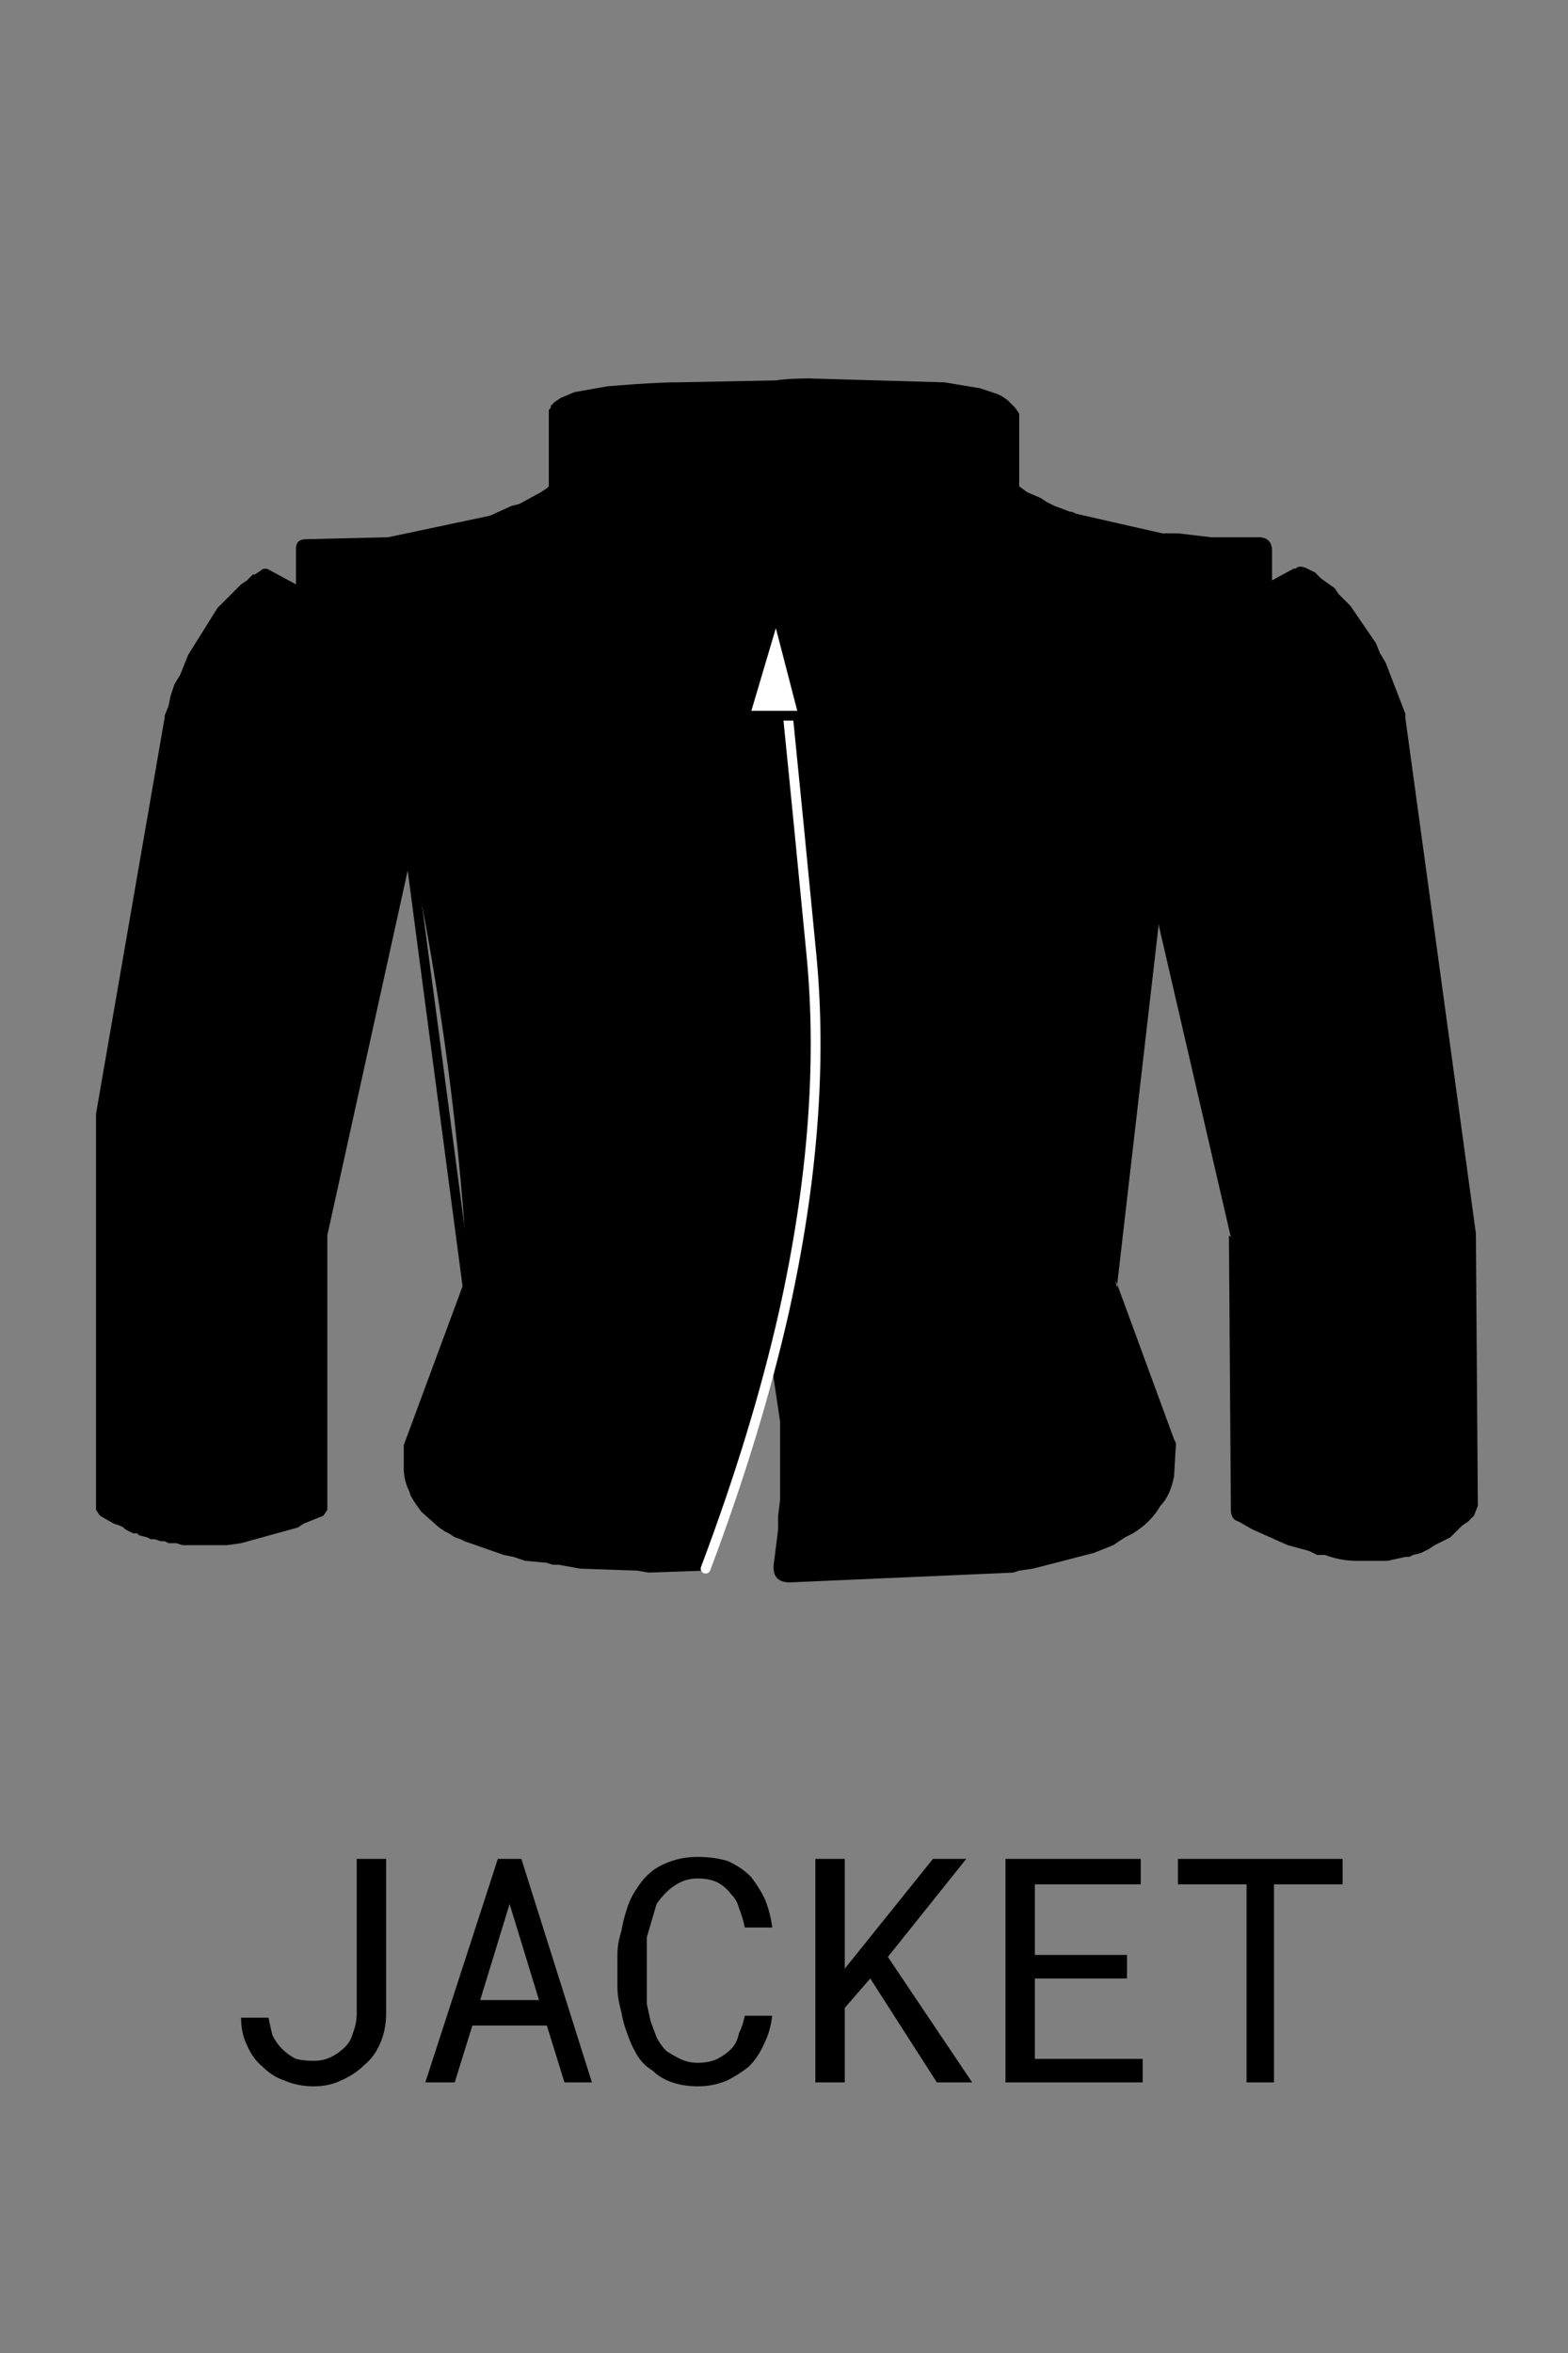
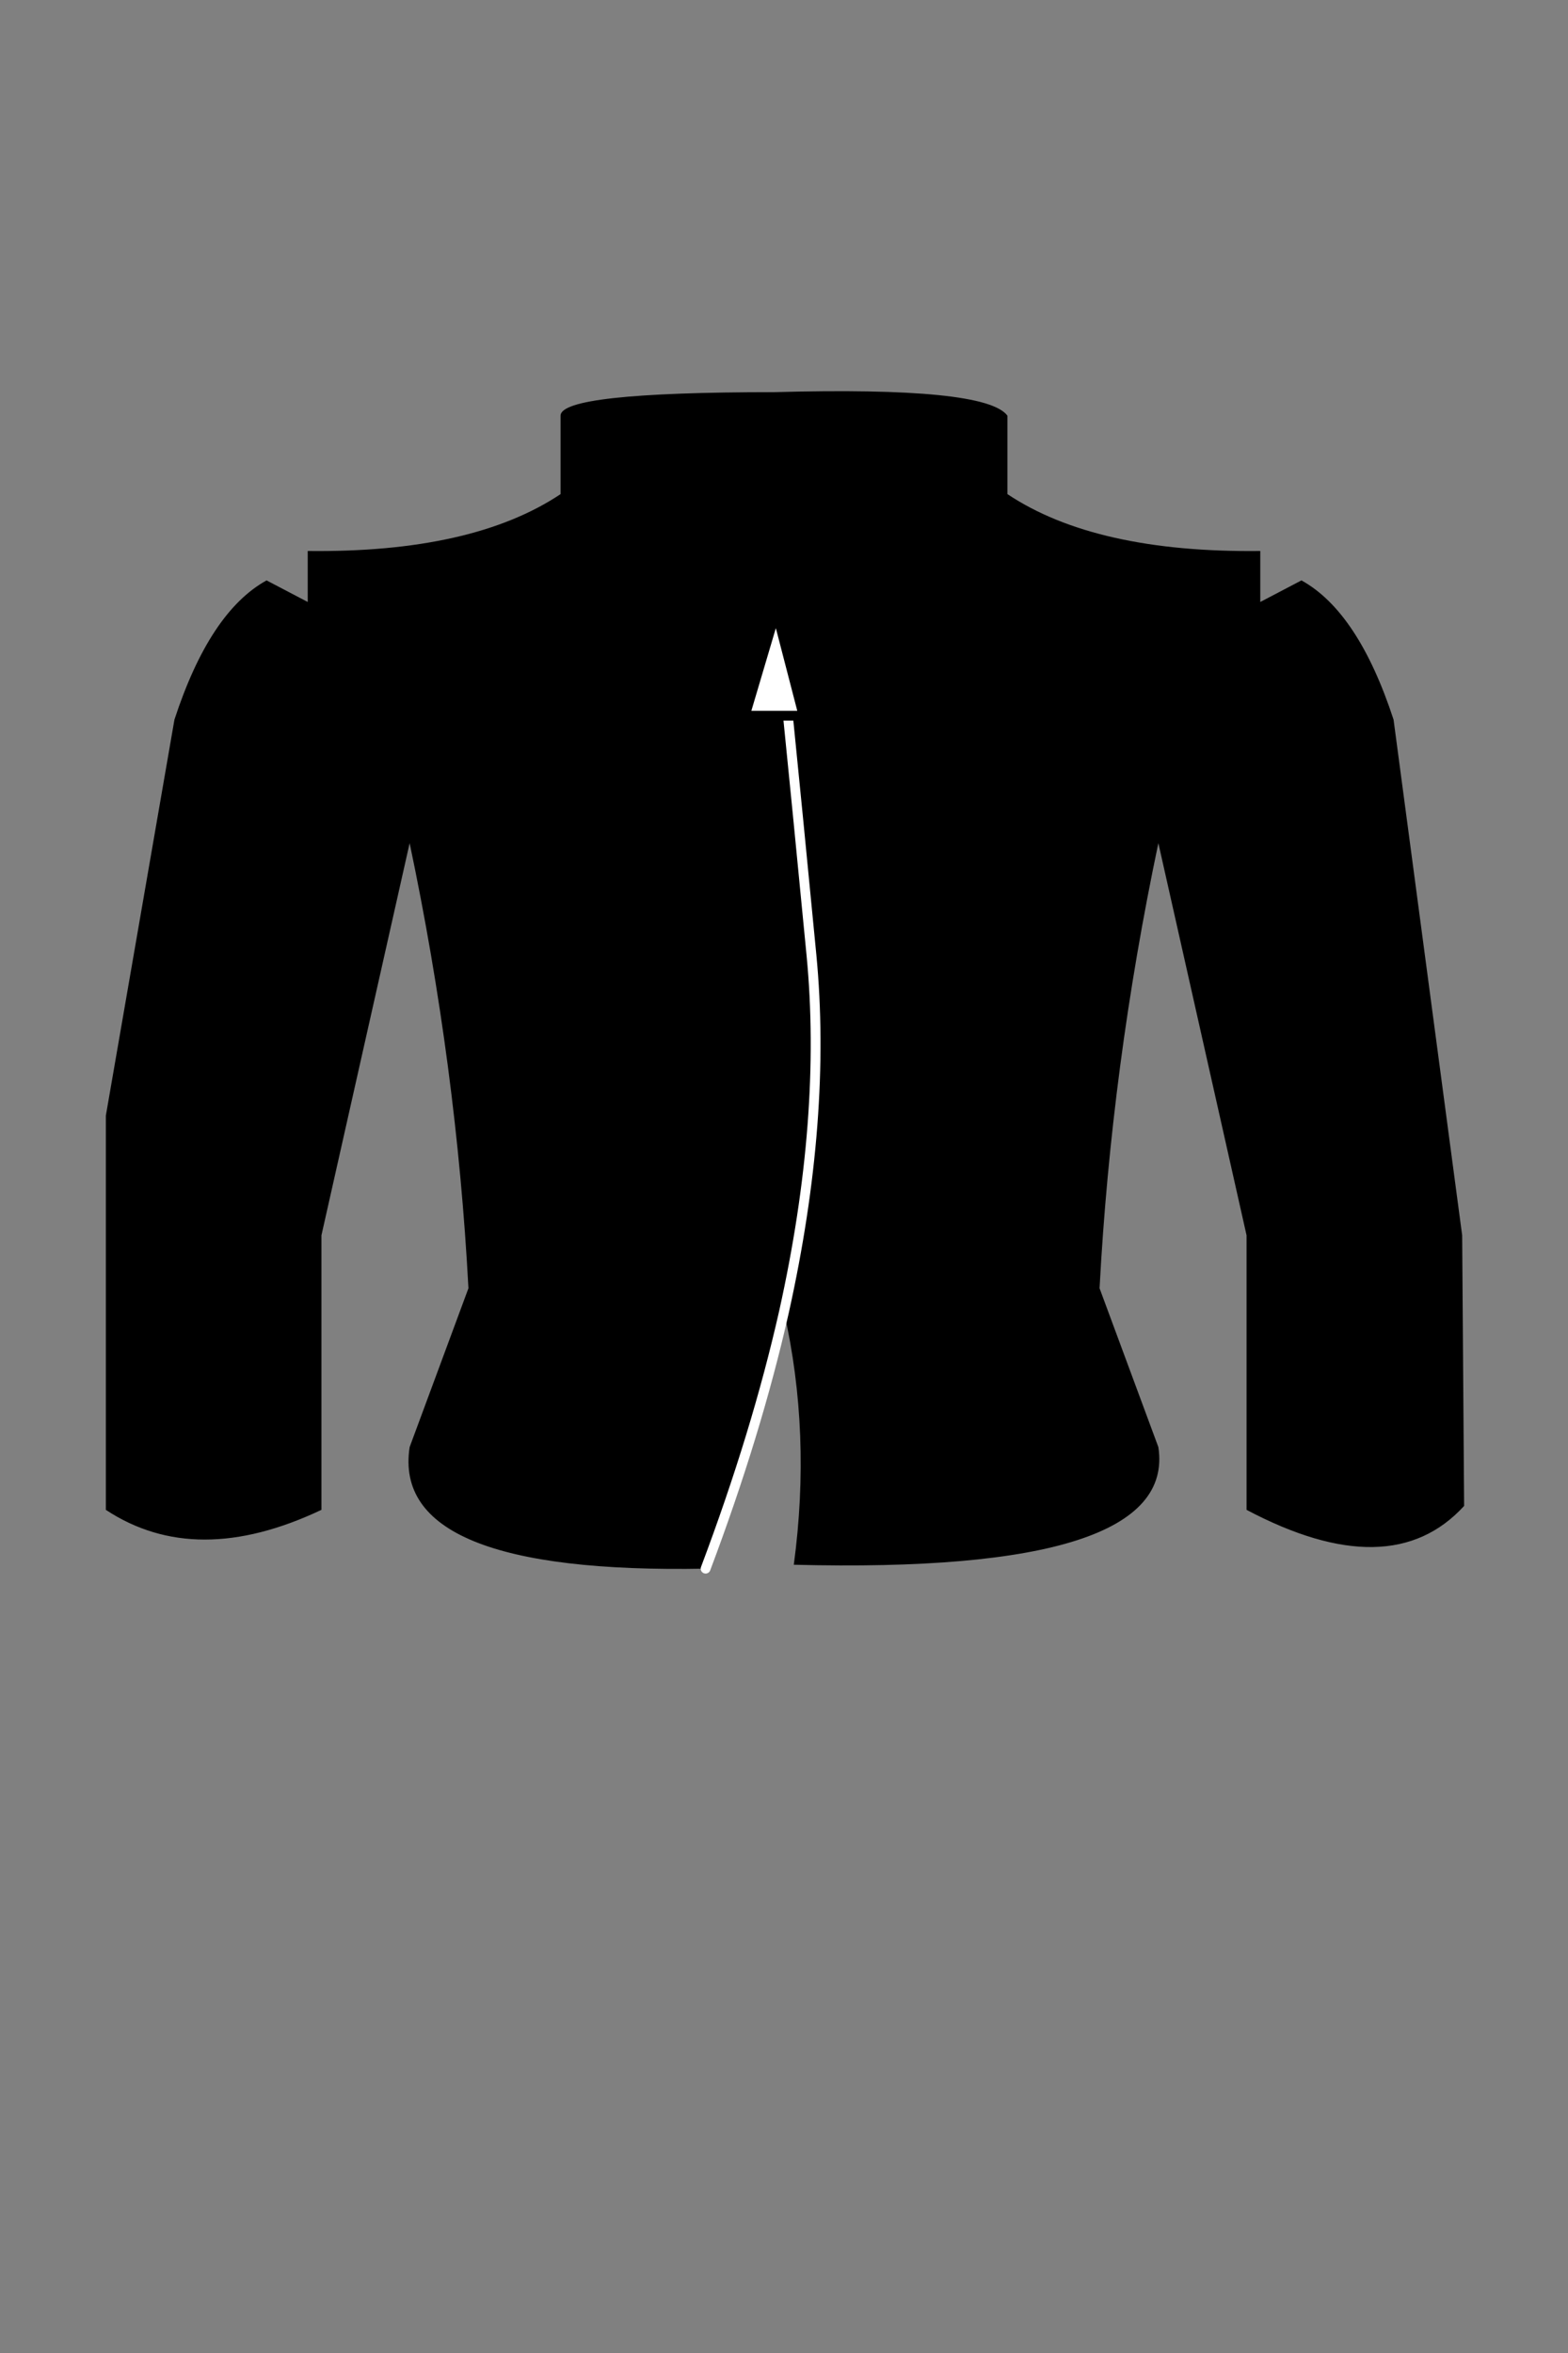
<svg xmlns="http://www.w3.org/2000/svg" xmlns:xlink="http://www.w3.org/1999/xlink" version="1.1" preserveAspectRatio="none" x="0px" y="0px" width="40px" height="60px" viewBox="0 0 40 60">
  <rect x="0" y="0" width="40" height="60" fill="#808080" stroke="none" />
  <defs>
    <g id="Layer3_0_FILL">
-       <path fill="#000000" stroke="none" d=" M 30.05 47.4 L 30.05 48.05 31.8 48.05 31.8 53.1 32.5 53.1 32.5 48.05 34.25 48.05 34.25 47.4 30.05 47.4 M 29.1 47.4 L 25.65 47.4 25.65 53.1 29.15 53.1 29.15 52.5 26.4 52.5 26.4 50.45 28.75 50.45 28.75 49.85 26.4 49.85 26.4 48.05 29.1 48.05 29.1 47.4 M 21.55 47.4 L 20.8 47.4 20.8 53.1 21.55 53.1 21.55 51.2 22.2 50.45 23.9 53.1 24.8 53.1 22.65 49.9 24.65 47.4 23.8 47.4 21.55 50.2 21.55 47.4 M 16.5 49.4 L 16.75 48.55 Q 16.85 48.4 17 48.25 17.15 48.1 17.35 48 17.55 47.9 17.8 47.9 18.1 47.9 18.3 48 18.5 48.1 18.65 48.3 18.8 48.45 18.85 48.65 18.95 48.9 19 49.15 L 19.7 49.15 Q 19.65 48.75 19.5 48.4 19.35 48.1 19.15 47.85 18.9 47.6 18.55 47.45 18.2 47.35 17.8 47.35 17.45 47.35 17.15 47.45 16.85 47.55 16.65 47.7 16.4 47.9 16.25 48.15 16.1 48.35 16 48.65 15.9 48.95 15.85 49.25 15.75 49.55 15.75 49.85 L 15.75 50.65 Q 15.75 50.95 15.85 51.3 15.9 51.6 16 51.85 16.1 52.15 16.25 52.4 16.4 52.65 16.65 52.8 16.85 53 17.15 53.1 17.45 53.2 17.8 53.2 18.2 53.2 18.55 53.05 18.85 52.9 19.1 52.7 19.35 52.45 19.5 52.1 19.65 51.8 19.7 51.4 L 19 51.4 Q 18.95 51.65 18.85 51.85 18.8 52.1 18.65 52.25 18.5 52.4 18.3 52.5 18.1 52.6 17.8 52.6 17.55 52.6 17.35 52.5 17.15 52.4 17 52.3 16.85 52.15 16.75 51.95 L 16.6 51.55 16.5 51.1 16.5 49.4 M 13.3 47.4 L 12.7 47.4 10.85 53.1 11.6 53.1 12.05 51.65 13.95 51.65 14.4 53.1 15.1 53.1 13.3 47.4 M 13.75 51 L 12.25 51 13 48.55 13.75 51 M 9.85 47.4 L 9.1 47.4 9.1 51.35 Q 9.1 51.6 9 51.85 8.95 52.05 8.8 52.2 8.65 52.35 8.45 52.45 8.25 52.55 8 52.55 7.75 52.55 7.55 52.5 7.35 52.4 7.2 52.25 7.05 52.1 6.95 51.9 6.9 51.7 6.85 51.45 L 6.15 51.45 Q 6.15 51.85 6.3 52.15 6.45 52.5 6.7 52.7 6.95 52.95 7.25 53.05 7.6 53.2 8 53.2 8.4 53.2 8.7 53.05 9.05 52.9 9.3 52.65 9.55 52.45 9.7 52.1 9.85 51.75 9.85 51.35 L 9.85 47.4 Z" />
-     </g>
+       </g>
    <g id="jacket_0_Layer2_0_FILL">
      <path fill="#000000" stroke="none" d=" M 33.2 10.75 Q 32.3 8 30.85 7.2 L 29.8 7.75 29.8 6.45 Q 25.6 6.5 23.35 5 L 23.35 3 Q 22.8 2.25 17.4 2.4 11.95 2.4 11.95 3 L 11.95 5 Q 9.7 6.5 5.5 6.45 L 5.5 7.75 4.45 7.2 Q 3 8 2.1 10.75 L 0.35 20.85 0.35 30.9 Q 2.648 32.416 5.85 30.9 L 5.85 23.9 8.1 13.9 Q 9.3 19.6 9.6 25.25 L 8.1 29.3 Q 7.6 32.55 15.65 32.4 16.95 28.95 17.65 25.85 18.35 28.95 17.9 32.3 27.7 32.55 27.2 29.3 L 25.7 25.25 Q 26 19.6 27.2 13.9 L 29.45 23.9 29.45 30.9 Q 33.13 32.847 35 30.8 L 34.95 23.9 33.2 10.75 M 17.45 6.1 L 17.45 7.95 17.45 6.1 Z" />
    </g>
    <g id="jacket_0_Layer2_0_STROKES_1_FILL">
-       <path fill="#000000" stroke="none" d=" M 31.8 7.55 L 31.7 7.4 31.35 7.15 31.2 7 31 6.9 Q 30.8 6.8 30.7 6.9 L 30.65 6.9 30.1 7.2 30.1 6.45 Q 30.1 6.1 29.75 6.1 L 28.55 6.1 27.7 6 27.3 6 25.1 5.5 25 5.45 24.95 5.45 24.55 5.3 24.35 5.2 24.2 5.1 23.85 4.95 23.65 4.8 23.65 2.95 23.55 2.8 23.35 2.6 23.2 2.5 23.1 2.45 22.65 2.3 21.75 2.15 18.3 2.05 Q 17.75 2.05 17.45 2.1 L 14.9 2.15 Q 14.35 2.15 13.15 2.25 L 12.3 2.4 11.95 2.55 11.8 2.65 11.7 2.75 11.7 2.8 11.65 2.85 11.65 4.8 11.6 4.85 11.45 4.95 10.9 5.25 10.7 5.3 10.15 5.55 7.55 6.1 5.45 6.15 Q 5.2 6.15 5.2 6.4 L 5.2 7.3 4.55 6.95 Q 4.4 6.85 4.3 6.95 L 4.15 7.05 4.1 7.05 3.95 7.2 3.8 7.3 3.2 7.9 2.45 9.1 2.25 9.6 2.1 9.85 2 10.15 1.95 10.4 1.85 10.65 1.85 10.7 0.1 20.8 0.1 30.9 0.2 31.05 0.55 31.25 0.7 31.3 0.8 31.35 0.85 31.4 1.05 31.5 1.15 31.5 1.2 31.55 1.4 31.6 1.5 31.65 1.6 31.65 1.75 31.7 1.85 31.7 1.95 31.75 2.15 31.75 2.3 31.8 3.45 31.8 3.8 31.75 5.25 31.35 5.4 31.25 5.9 31.05 6 30.9 6 23.9 8.05 14.6 9.45 25.2 7.95 29.25 7.95 29.85 Q 7.95 30.15 8.1 30.45 8.1 30.55 8.4 30.95 L 8.85 31.35 9 31.45 9.1 31.5 9.25 31.6 9.4 31.65 9.5 31.7 10.5 32.05 10.75 32.1 11.05 32.2 11.6 32.25 11.75 32.3 11.9 32.3 12.45 32.4 13.9 32.45 14.2 32.5 15.65 32.45 Q 15.75 32.45 15.75 32.35 15.65 32.25 15.6 32.3 L 14.5 32.3 14.2 32.25 12.75 32.2 12.5 32.15 12.2 32.15 11.9 32.1 11.8 32.1 11.65 32.05 10.55 31.85 9.6 31.5 9.5 31.45 9.35 31.4 9.25 31.3 9.1 31.25 8.6 30.8 8.3 30.35 8.15 29.85 8.2 29.3 9.7 25.25 9.7 25.2 8.2 13.85 Q 8.2 13.7 8.05 13.7 L 7.95 13.85 5.65 23.85 5.65 30.75 5.25 30.9 5.1 31 4.1 31.3 3.9 31.3 3.75 31.35 3.4 31.4 3.05 31.4 2.9 31.45 2.7 31.4 2.2 31.4 2 31.35 1.95 31.35 1.85 31.3 1.7 31.25 1.6 31.25 1.5 31.2 1.35 31.15 1.3 31.15 1.2 31.1 1.05 31.05 1 31 0.95 31 0.9 30.95 0.75 30.9 0.55 30.75 0.55 30.85 0.45 30.7 0.55 30.75 0.55 20.85 2.3 10.75 2.3 10.8 2.9 9.3 3.05 9.1 3.15 8.85 3.6 8.2 3.95 7.85 4.15 7.7 4.25 7.6 4.35 7.55 4.4 7.45 4.3 7.4 4.55 7.4 4.45 7.45 4.4 7.45 5.35 7.95 Q 5.6 8.05 5.7 7.85 L 5.75 7.75 5.75 6.7 6.3 6.7 6.55 6.65 7.15 6.65 8.85 6.45 9.7 6.25 10.1 6.1 10.3 6.05 10.4 6 10.5 6 10.95 5.8 11.1 5.75 11.7 5.45 11.9 5.3 12.1 5.2 12.2 5 12.2 3.05 12.25 3 13.25 2.8 Q 14.35 2.7 14.9 2.7 L 20 2.65 Q 20.6 2.65 21.7 2.75 L 22.5 2.9 22.85 3 22.95 3.05 23 3.1 23 5 Q 23 5.2 23.15 5.25 L 24.3 5.85 24.7 6 24.9 6.1 25.95 6.4 26.4 6.45 26.8 6.55 28.5 6.7 28.7 6.75 29.45 6.75 29.45 7.7 Q 29.45 8.05 29.75 8.05 29.9 8.05 29.9 8 L 29.95 8 30.8 7.55 30.85 7.6 30.95 7.65 31.05 7.75 31.25 7.9 31.35 8 31.4 8.1 31.6 8.25 32.4 9.6 32.7 10.35 32.75 10.6 32.85 10.85 32.85 10.75 34.55 23.9 34.6 30.65 34.7 30.5 34.6 30.8 34.6 30.65 34.45 30.75 34.35 30.85 34.25 30.9 34.2 30.95 33.9 31.15 33.45 31.3 33.4 31.35 33.3 31.35 32.95 31.4 32.8 31.45 32.3 31.45 31.6 31.3 31.45 31.25 31.25 31.25 31.1 31.15 30.75 31.05 29.8 30.6 29.85 23.9 29.8 23.8 27.6 13.8 Q 27.5 13.35 27.1 13.45 26.85 13.5 26.75 13.8 L 25.2 25.2 25.25 25.4 26.75 29.45 26.7 29.35 Q 26.8 29.6 26.7 29.85 L 26.5 30.3 26.15 30.65 26 30.75 25.9 30.8 25.75 30.85 25.65 30.95 23.8 31.5 23.5 31.55 23.35 31.55 23.15 31.6 18.4 31.8 18.55 29 18.5 28.6 18.5 28.2 18.3 26.55 18.1 25.7 Q 18 25.2 17.5 25.35 17.05 25.45 17.15 25.9 L 17.15 25.95 17.55 28.65 17.55 30.65 17.5 31.05 17.5 31.4 17.4 32.2 Q 17.3 32.75 17.8 32.75 L 23.5 32.5 23.65 32.45 24 32.4 25.55 32 26.05 31.8 26.35 31.6 26.55 31.5 26.7 31.4 Q 27.05 31.15 27.25 30.8 27.5 30.55 27.6 30.05 L 27.65 29.2 27.6 29.1 26.15 25.15 26.15 25.25 26.1 25.05 26.15 25.15 27.2 16.05 27.2 15.95 29.05 23.95 29 23.9 29.05 30.9 Q 29.05 31.15 29.25 31.2 L 29.6 31.4 30.5 31.8 31.05 31.95 31.25 32.05 31.45 32.05 Q 31.85 32.2 32.25 32.2 L 33.05 32.2 33.5 32.1 33.6 32.1 33.7 32.05 33.9 32 34.1 31.9 34.25 31.8 34.65 31.6 34.95 31.3 35.1 31.2 35.25 31.05 35.35 30.8 35.3 23.85 33.5 10.7 33.5 10.6 33 9.3 32.85 9.05 32.75 8.8 32.1 7.85 31.8 7.55 Z" />
-     </g>
+       </g>
    <g id="jacket_0_Layer0_0_FILL">
      <path fill="#FFFFFF" stroke="none" d=" M 16.65 10.65 L 18.15 10.65 17.45 7.95 16.65 10.65 Z" />
    </g>
    <path id="jacket_0_Layer2_0_1_STROKES" stroke="#000000" stroke-width="1" stroke-linejoin="round" stroke-linecap="round" fill="none" d=" M 17.45 6.1 L 17.45 7.95" />
    <path id="jacket_0_Layer1_0_1_STROKES" stroke="#FFFFFF" stroke-width="0.25" stroke-linejoin="round" stroke-linecap="round" fill="none" d=" M 17.75 10.65 Q 17.977 12.891 18.35 16.75 18.75 20.9 17.65 25.85 16.95 28.95 15.65 32.4" />
    <path id="jacket_0_Layer0_0_1_STROKES" stroke="#000000" stroke-width="0.25" stroke-linejoin="round" stroke-linecap="round" fill="none" d=" M 16.65 10.65 L 18.15 10.65 17.45 7.95 16.65 10.65 Z" />
  </defs>
  <g transform="matrix( 1, 0, 0, 1, 0,0) ">
    <use xlink:href="#Layer3_0_FILL" />
  </g>
  <g transform="matrix( 1, 0, 0, 1, 2.35,7.6) ">
    <g transform="matrix( 1, 0, 0, 1, 0,0) ">
      <use xlink:href="#jacket_0_Layer2_0_FILL" />
      <use xlink:href="#jacket_0_Layer2_0_1_STROKES" />
      <use xlink:href="#jacket_0_Layer2_0_STROKES_1_FILL" />
    </g>
    <g transform="matrix( 1, 0, 0, 1, 0,0) ">
      <use xlink:href="#jacket_0_Layer1_0_1_STROKES" />
    </g>
    <g transform="matrix( 1, 0, 0, 1, 0,0) ">
      <use xlink:href="#jacket_0_Layer0_0_FILL" />
      <use xlink:href="#jacket_0_Layer0_0_1_STROKES" />
    </g>
  </g>
</svg>